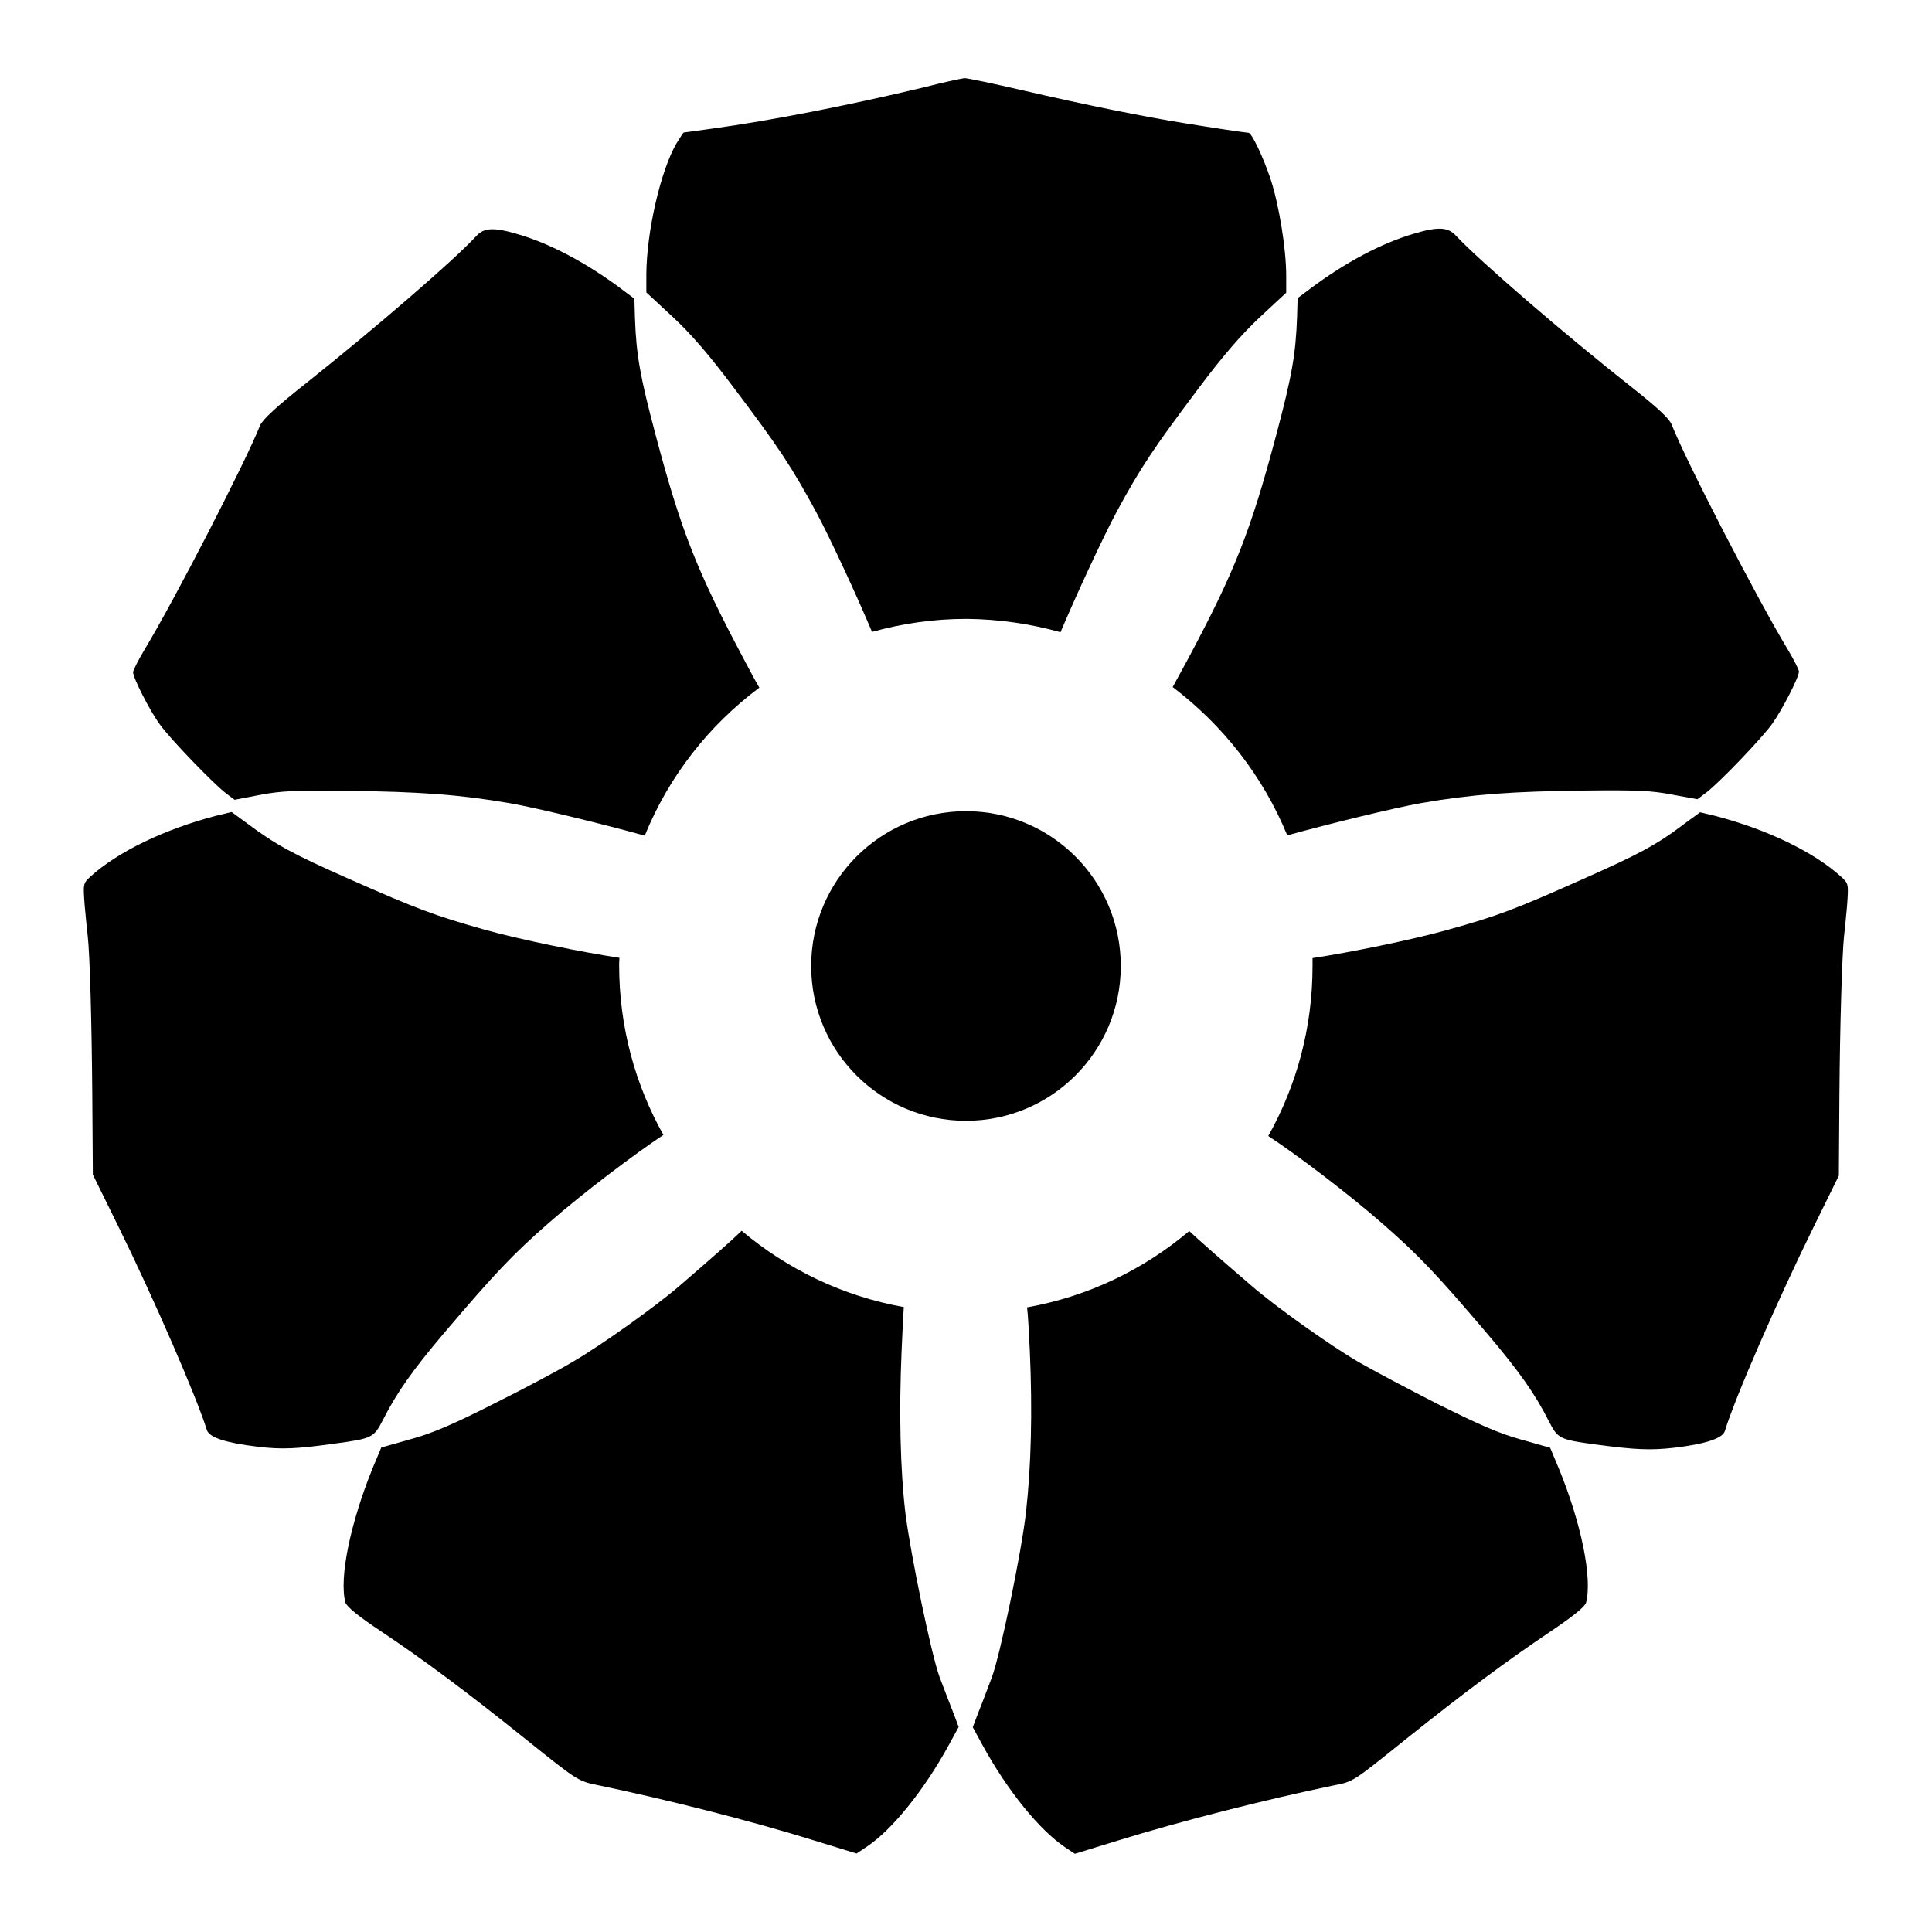
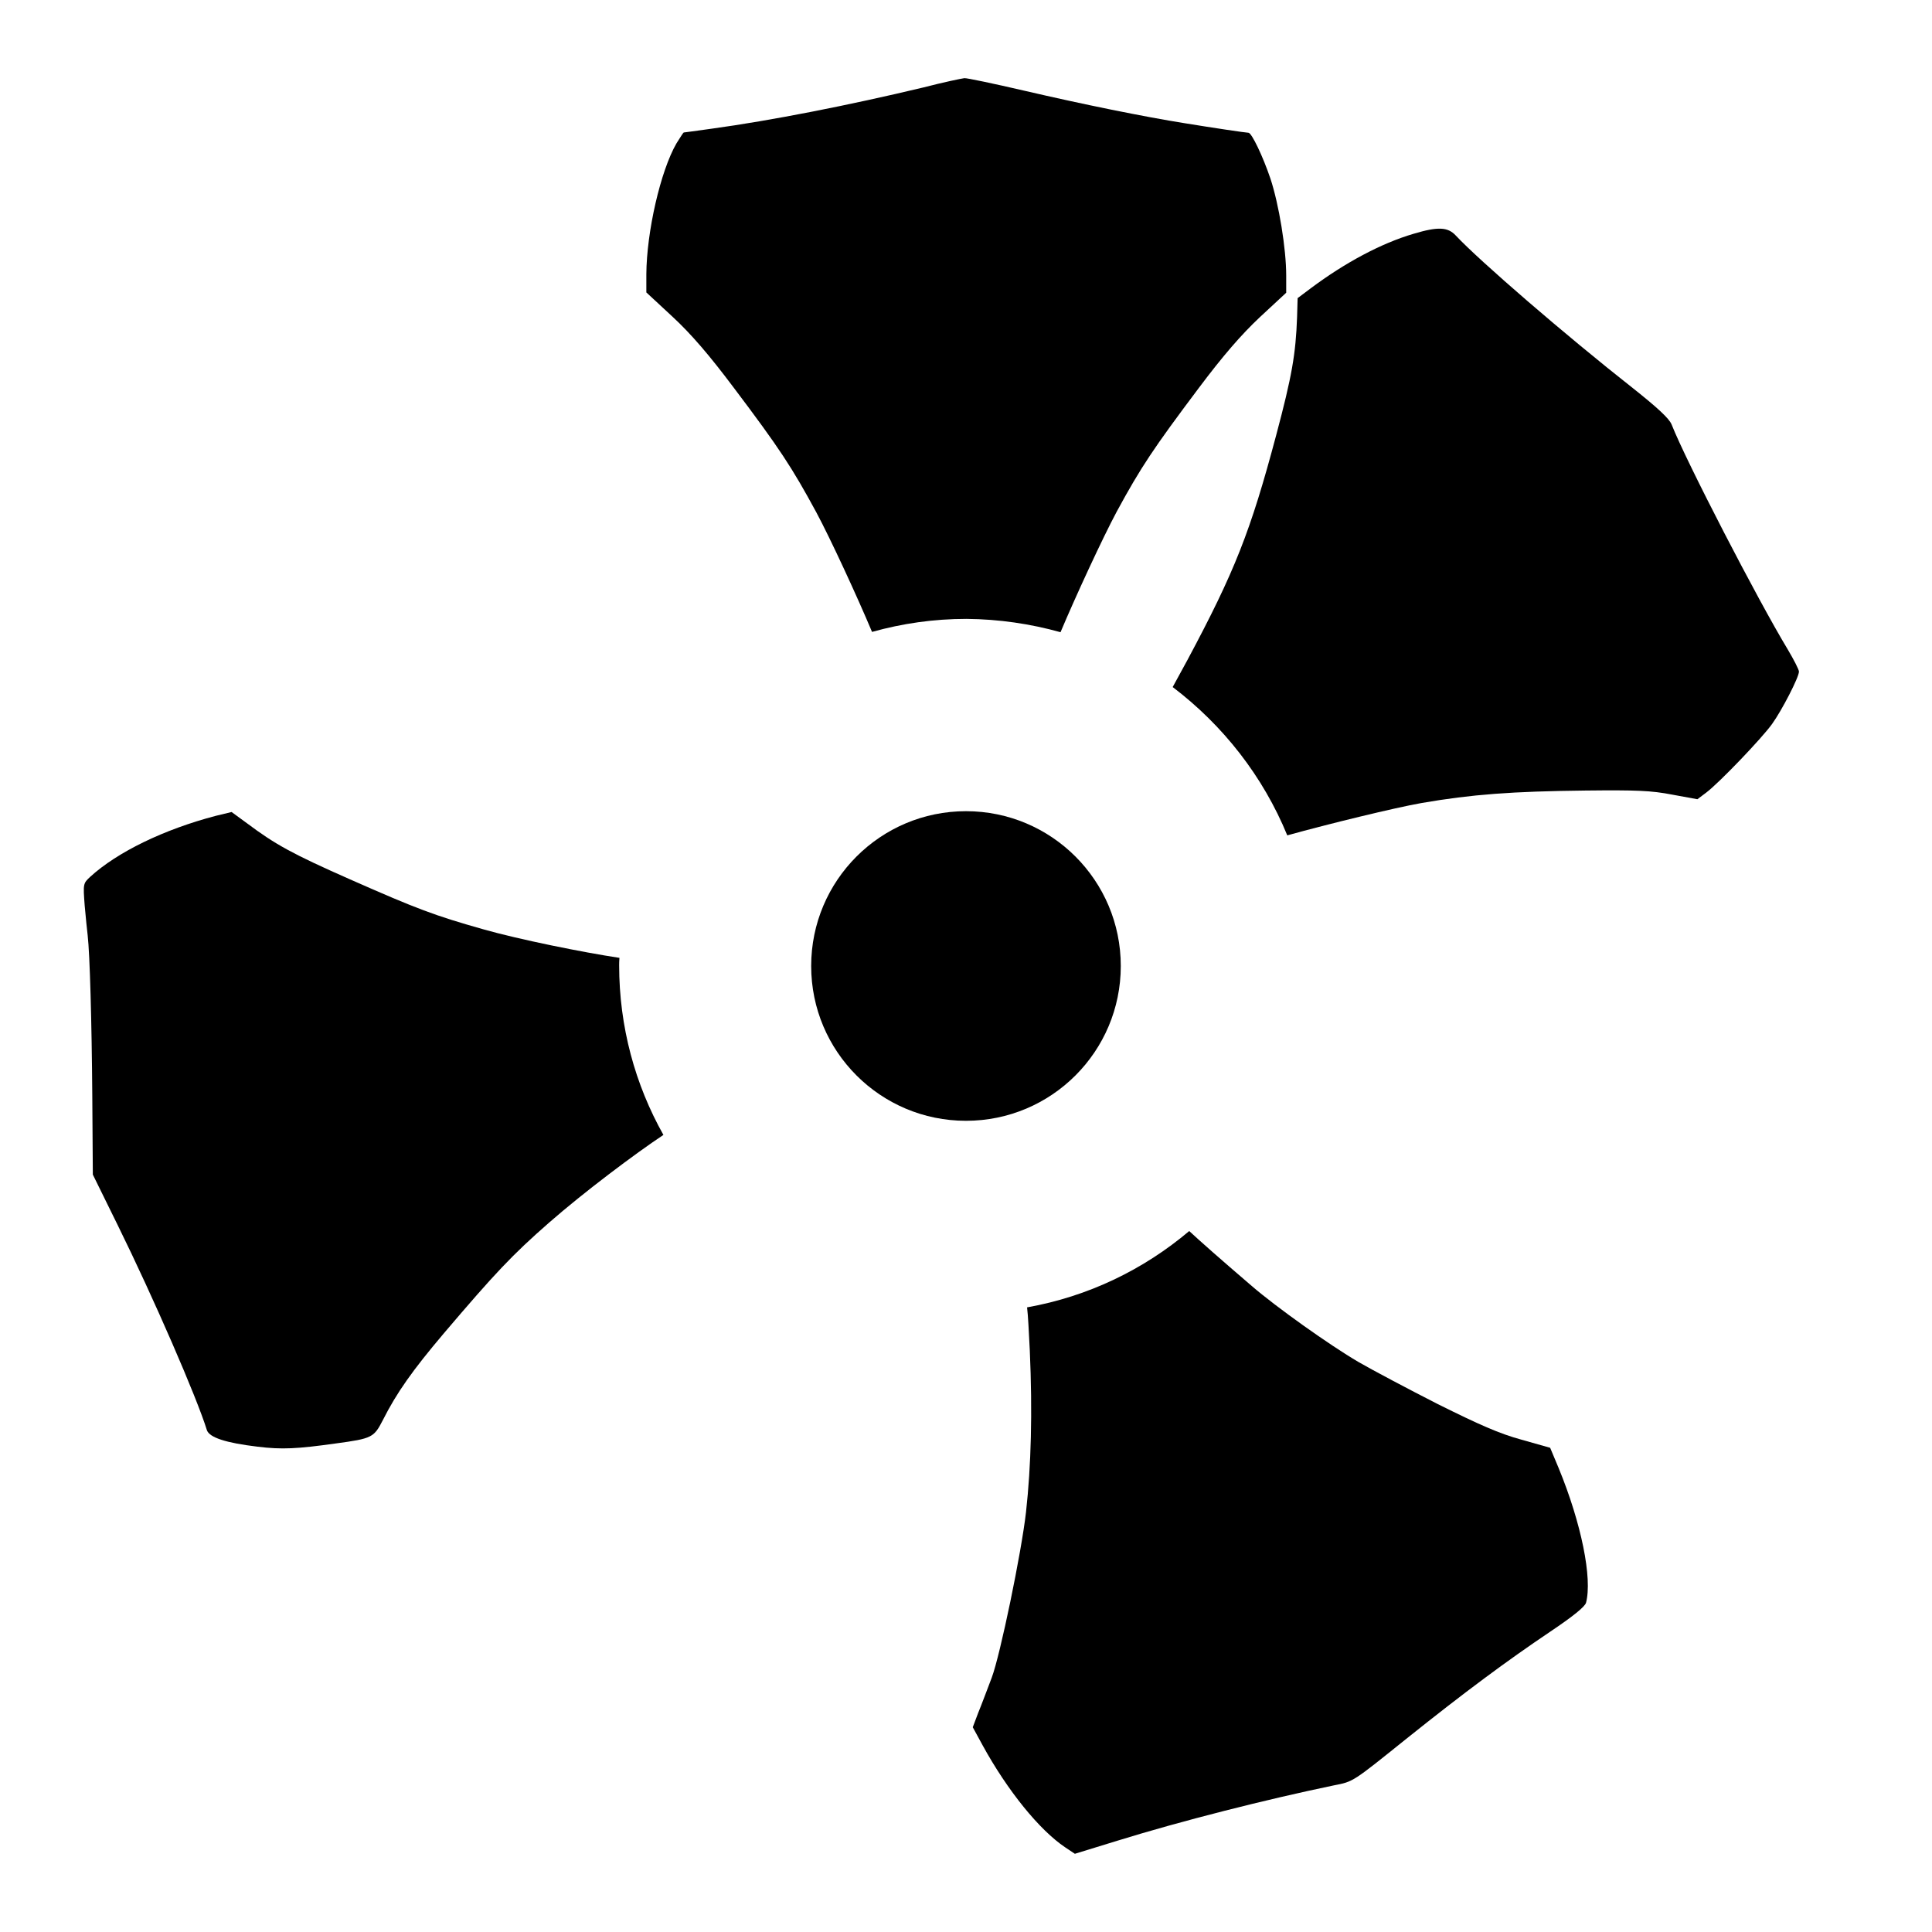
<svg xmlns="http://www.w3.org/2000/svg" fill="#000000" width="800px" height="800px" version="1.1" viewBox="144 144 512 512">
  <g>
    <path d="m308.16 397.84c-9.645-1.441-26.703-4.894-36.059-7.559-12.957-3.672-17.418-5.324-35.34-13.242-15.332-6.766-19.863-9.285-27.352-14.898l-4.031-2.949-4.176 1.008c-13.746 3.598-26.055 9.574-33.25 16.121-1.941 1.801-1.941 1.871-1.512 7.629 0.289 3.238 0.648 6.766 0.793 7.918 0.574 4.965 1.078 22.961 1.223 42.391l0.145 21.016 6.621 13.457c9.5 19.289 20.945 45.629 23.605 54.266 0.648 1.941 4.965 3.383 13.457 4.391 6.406 0.793 10.508 0.574 20.727-0.863 9.645-1.297 10.078-1.582 12.453-6.191 3.672-7.269 7.844-13.172 16.195-23.031 13.531-15.906 18.066-20.727 27.852-29.293 9.211-8.062 22.816-18.281 30.301-23.246-7.484-13.316-11.73-28.645-11.73-44.984 0.008-0.5 0.008-1.219 0.078-1.938z" />
    <path d="m425.05 311.54c4.031-9.574 11.227-25.117 14.898-31.957 6.406-11.805 9.789-16.84 21.734-32.746 6.477-8.637 11.301-14.18 16.195-18.785l6.981-6.477v-4.535c0-7.199-1.941-18.93-4.176-25.695-1.941-5.758-4.965-12.164-5.828-12.164-0.648 0-9.789-1.367-16.84-2.519-10.867-1.727-27.133-5.039-42.609-8.637-8.062-1.871-15.258-3.383-15.836-3.312-0.648 0.07-5.543 1.078-10.797 2.445-19.863 4.75-40.375 8.781-56.141 10.941-4.031 0.574-7.34 1.008-7.414 1.008-0.145 0-0.938 1.297-1.941 2.879-4.246 7.34-7.918 23.465-7.988 34.691v4.82l6.981 6.477c4.894 4.535 9.715 10.148 16.195 18.785 12.164 16.121 15.402 21.09 21.879 33.035 3.742 6.981 10.797 22.238 14.754 31.668 7.988-2.231 16.336-3.453 25.047-3.453 8.566 0.078 16.914 1.301 24.906 3.531z" />
-     <path d="m345.23 326.23c-1.152-1.941-2.375-4.32-3.887-7.125-12.523-23.535-16.77-34.113-23.535-59.594-4.176-15.691-5.184-21.305-5.543-31.309l-0.145-5.039-3.453-2.59c-9.141-6.836-18.715-11.949-27.277-14.465-6.477-1.941-9.141-1.801-11.156 0.434-5.973 6.477-26.344 24.039-44.84 38.793-8.203 6.477-11.73 9.789-12.453 11.371-3.887 9.789-22.816 46.566-30.73 59.594-1.582 2.664-2.949 5.398-2.949 5.828 0 1.512 4.461 10.293 7.125 13.891 2.734 3.816 14.105 15.617 17.488 18.211l2.305 1.727 6.695-1.297c5.613-1.078 9.5-1.223 22.961-1.078 19.434 0.215 30.156 1.008 43.473 3.312 6.981 1.223 24.688 5.543 35.555 8.566 6.402-15.766 16.98-29.227 30.367-39.23z" />
    <path d="m485.14 365.38c10.867-3.023 28.574-7.34 35.555-8.566 13.316-2.305 24.039-3.094 43.473-3.312 13.457-0.145 17.418 0 22.961 1.078l6.695 1.223 2.305-1.727c3.453-2.59 14.754-14.395 17.488-18.211 2.59-3.598 7.125-12.379 7.125-13.891 0-0.504-1.367-3.168-2.949-5.828-7.918-13.098-26.918-49.805-30.805-59.664-0.648-1.582-3.672-4.391-10.293-9.645-17.922-14.105-40.594-33.684-46.926-40.449-2.086-2.231-4.68-2.375-11.156-0.434-8.566 2.519-18.137 7.629-27.277 14.465l-3.453 2.59-0.145 5.039c-0.359 9.859-1.367 15.617-5.543 31.309-6.766 25.406-10.941 36.059-23.535 59.594-1.512 2.809-2.809 5.184-3.887 7.125 13.383 10.156 23.965 23.688 30.367 39.305z" />
    <path d="m416.91 501.98c0.719 16.195 0.359 30.445-1.008 42.75-1.223 10.797-6.836 37.859-9.07 43.832-1.152 3.023-2.734 7.269-3.598 9.355l-1.441 3.816 2.59 4.75c6.621 12.09 15.113 22.527 21.879 27.062l2.59 1.727 11.227-3.453c17.203-5.324 39.441-10.941 57.434-14.684 5.184-1.008 4.894-0.863 19.145-12.309 15.547-12.453 26.848-20.801 38.074-28.355 6.117-4.102 9.211-6.621 9.574-7.699 1.727-6.477-1.223-21.09-7.269-35.77l-2.231-5.324-7.629-2.16c-5.828-1.582-11.156-3.957-22.168-9.43-7.918-4.031-17.418-9.07-21.016-11.156-7.629-4.461-21.879-14.609-28.285-20.152-8.566-7.34-13.602-11.805-16.555-14.539-12.09 10.219-26.773 17.344-42.969 20.223 0.293 2.445 0.438 6.047 0.727 11.516z" />
-     <path d="m324.14 484.71c-6.406 5.543-20.656 15.691-28.285 20.152-3.598 2.16-13.027 7.199-21.016 11.156-10.941 5.543-16.336 7.844-22.168 9.43l-7.629 2.16-2.231 5.324c-5.973 14.684-8.996 29.293-7.269 35.77 0.359 1.078 3.453 3.672 9.574 7.699 11.301 7.559 22.598 15.977 37.93 28.285 14.105 11.301 14.105 11.301 19.289 12.379 17.992 3.742 40.305 9.355 57.434 14.684l11.227 3.453 2.59-1.727c6.766-4.461 15.258-14.969 21.879-27.062l2.59-4.75-1.441-3.816c-0.863-2.16-2.445-6.332-3.598-9.355-2.16-5.758-7.699-32.531-9.07-43.473-1.367-11.516-1.727-26.848-1.008-43.113 0.215-5.398 0.434-9.07 0.574-11.516-16.195-2.879-30.949-10.078-42.969-20.223-2.801 2.738-7.91 7.203-16.402 14.543z" />
-     <path d="m631.97 376.39c-7.199-6.551-19.504-12.523-33.25-16.121l-4.176-1.008-4.031 2.949c-7.484 5.688-12.09 8.133-27.352 14.898-17.922 7.988-22.383 9.645-35.266 13.242-9.355 2.664-26.484 6.117-36.059 7.559v2.16c0 16.336-4.246 31.668-11.73 44.984 7.484 4.894 21.09 15.188 30.301 23.246 9.789 8.566 14.324 13.387 27.852 29.293 8.348 9.859 12.523 15.762 16.195 23.031 2.375 4.606 2.734 4.894 12.453 6.191 10.293 1.367 14.324 1.582 20.727 0.863 8.492-1.008 12.812-2.519 13.457-4.391 2.59-8.637 14.105-34.98 23.605-54.266l6.621-13.457 0.145-21.016c0.145-19.434 0.719-37.426 1.223-42.391 0.145-1.152 0.504-4.68 0.793-7.918 0.434-5.981 0.434-6.051-1.508-7.852z" />
    <path d="m441.02 400c0 22.656-18.367 41.023-41.023 41.023-22.66 0-41.027-18.367-41.027-41.023 0-22.66 18.367-41.027 41.027-41.027 22.656 0 41.023 18.367 41.023 41.027" />
  </g>
</svg>